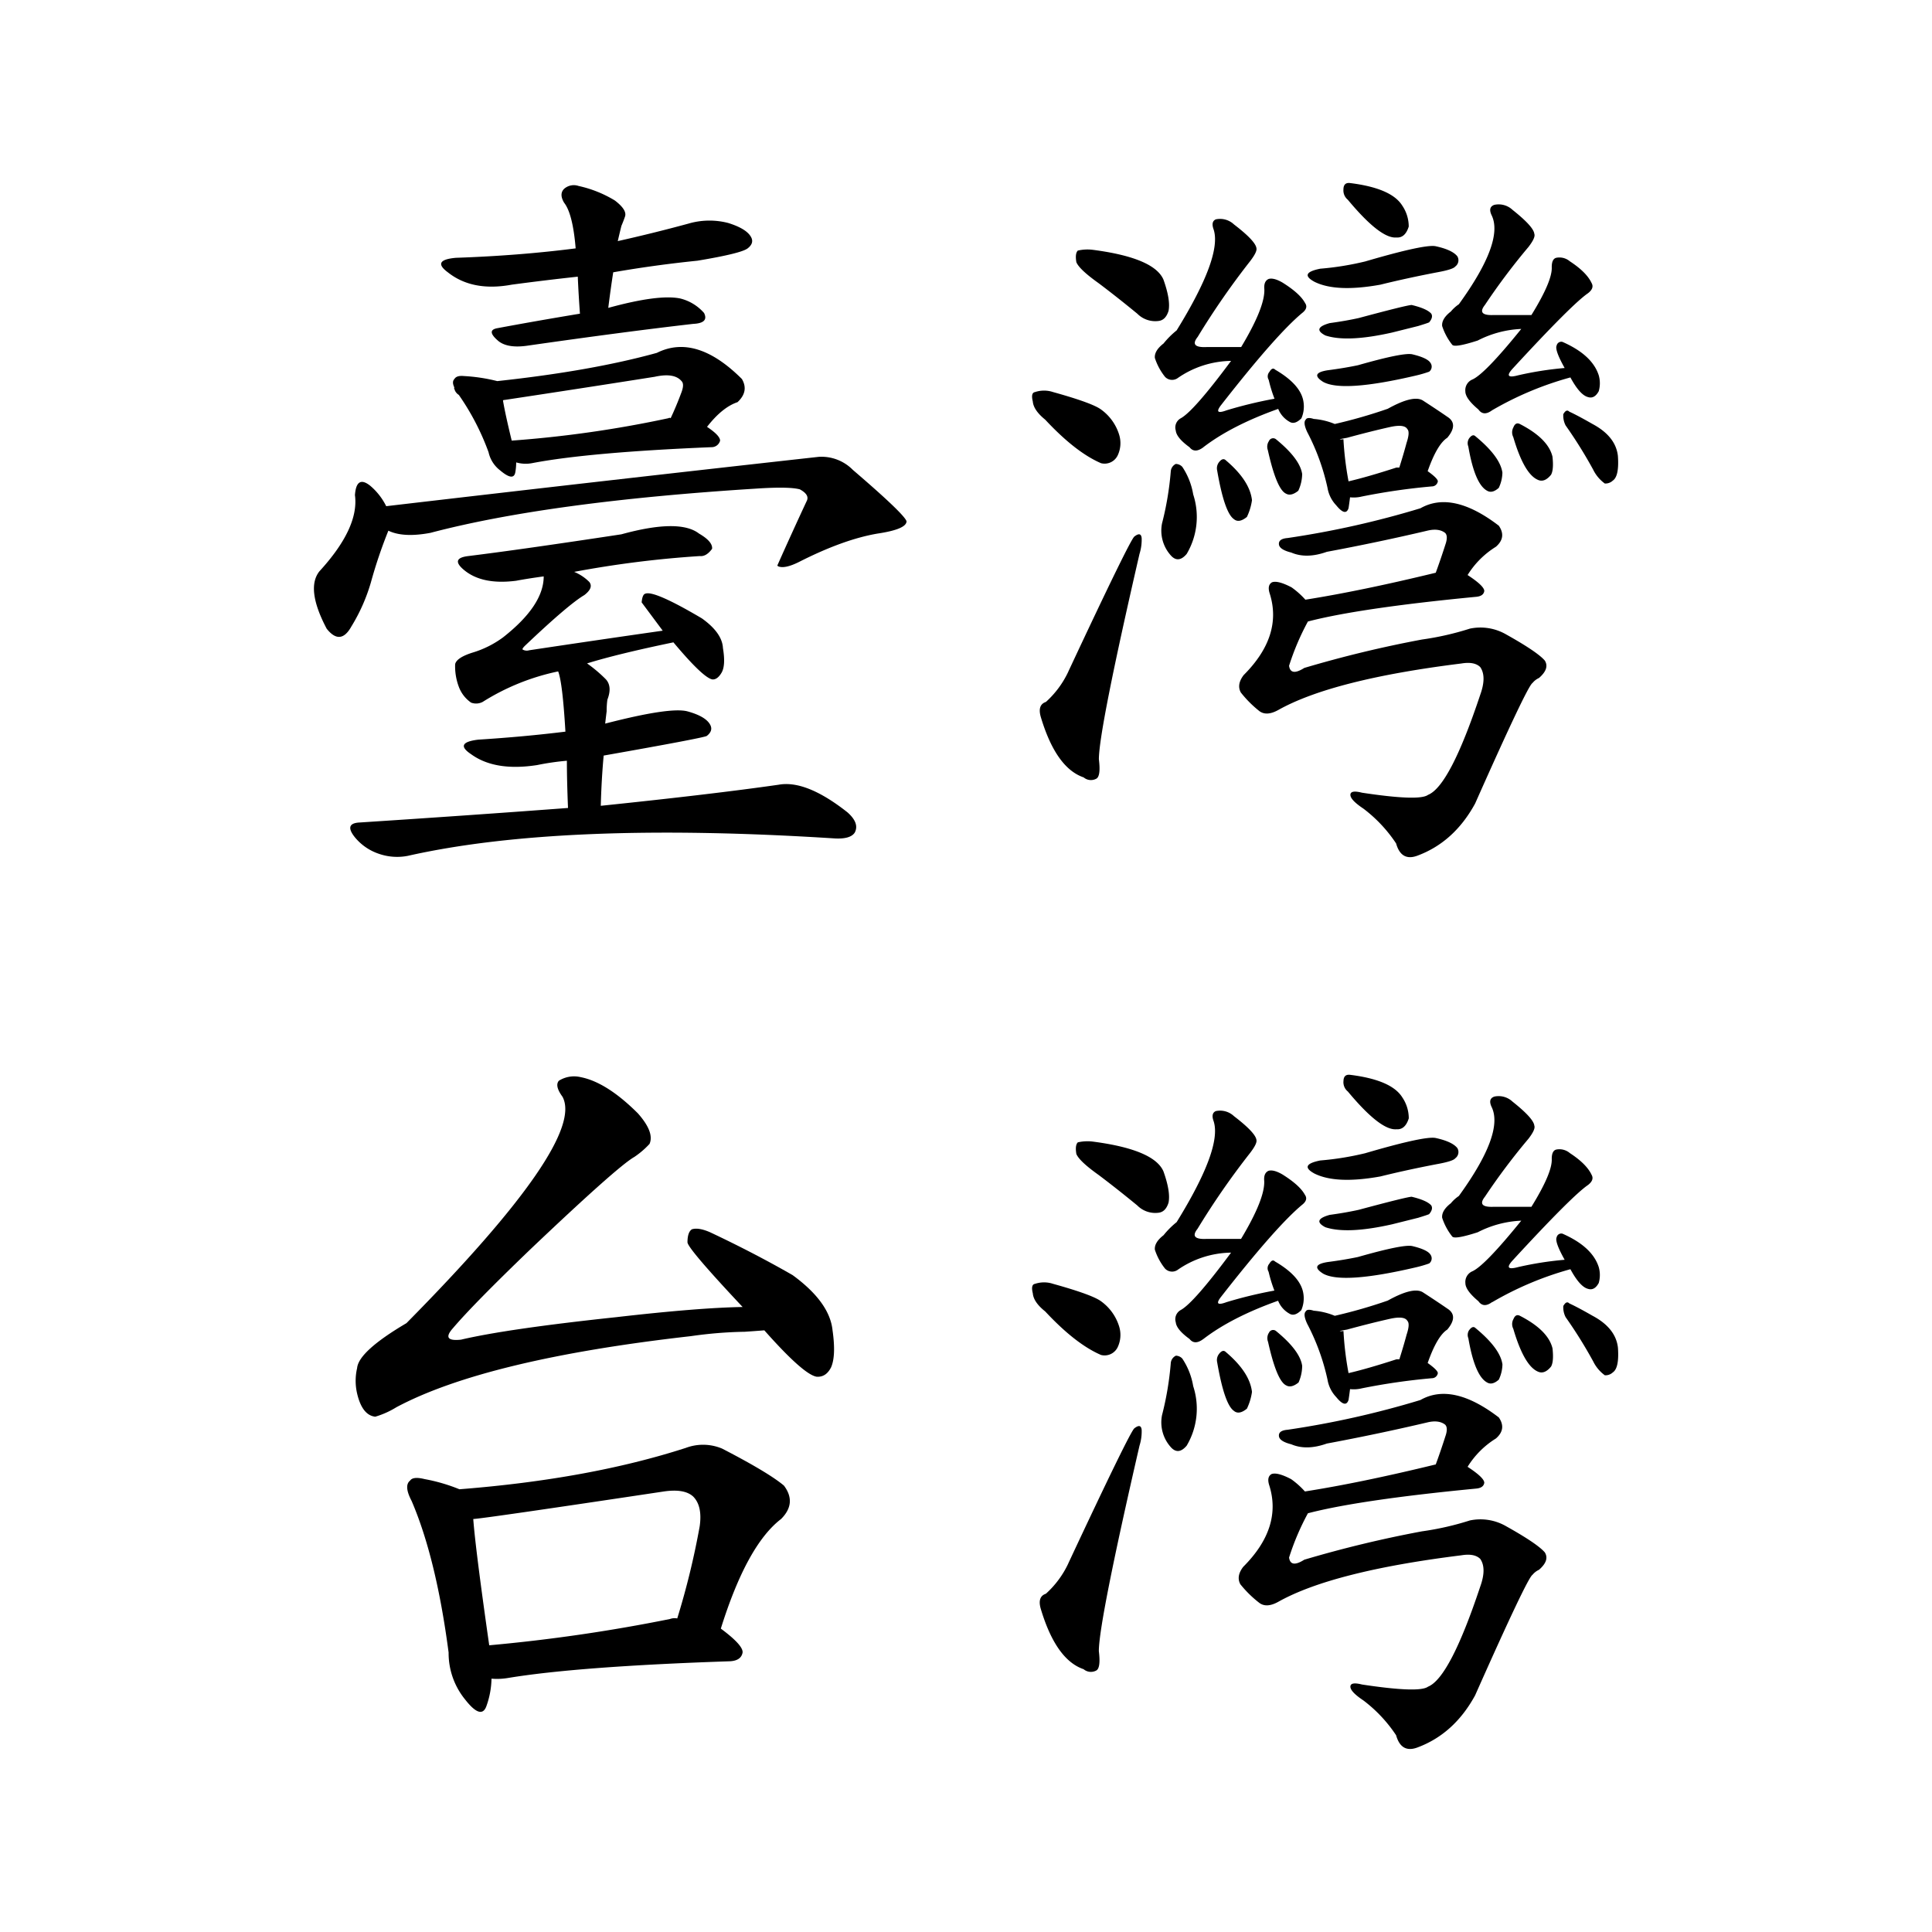
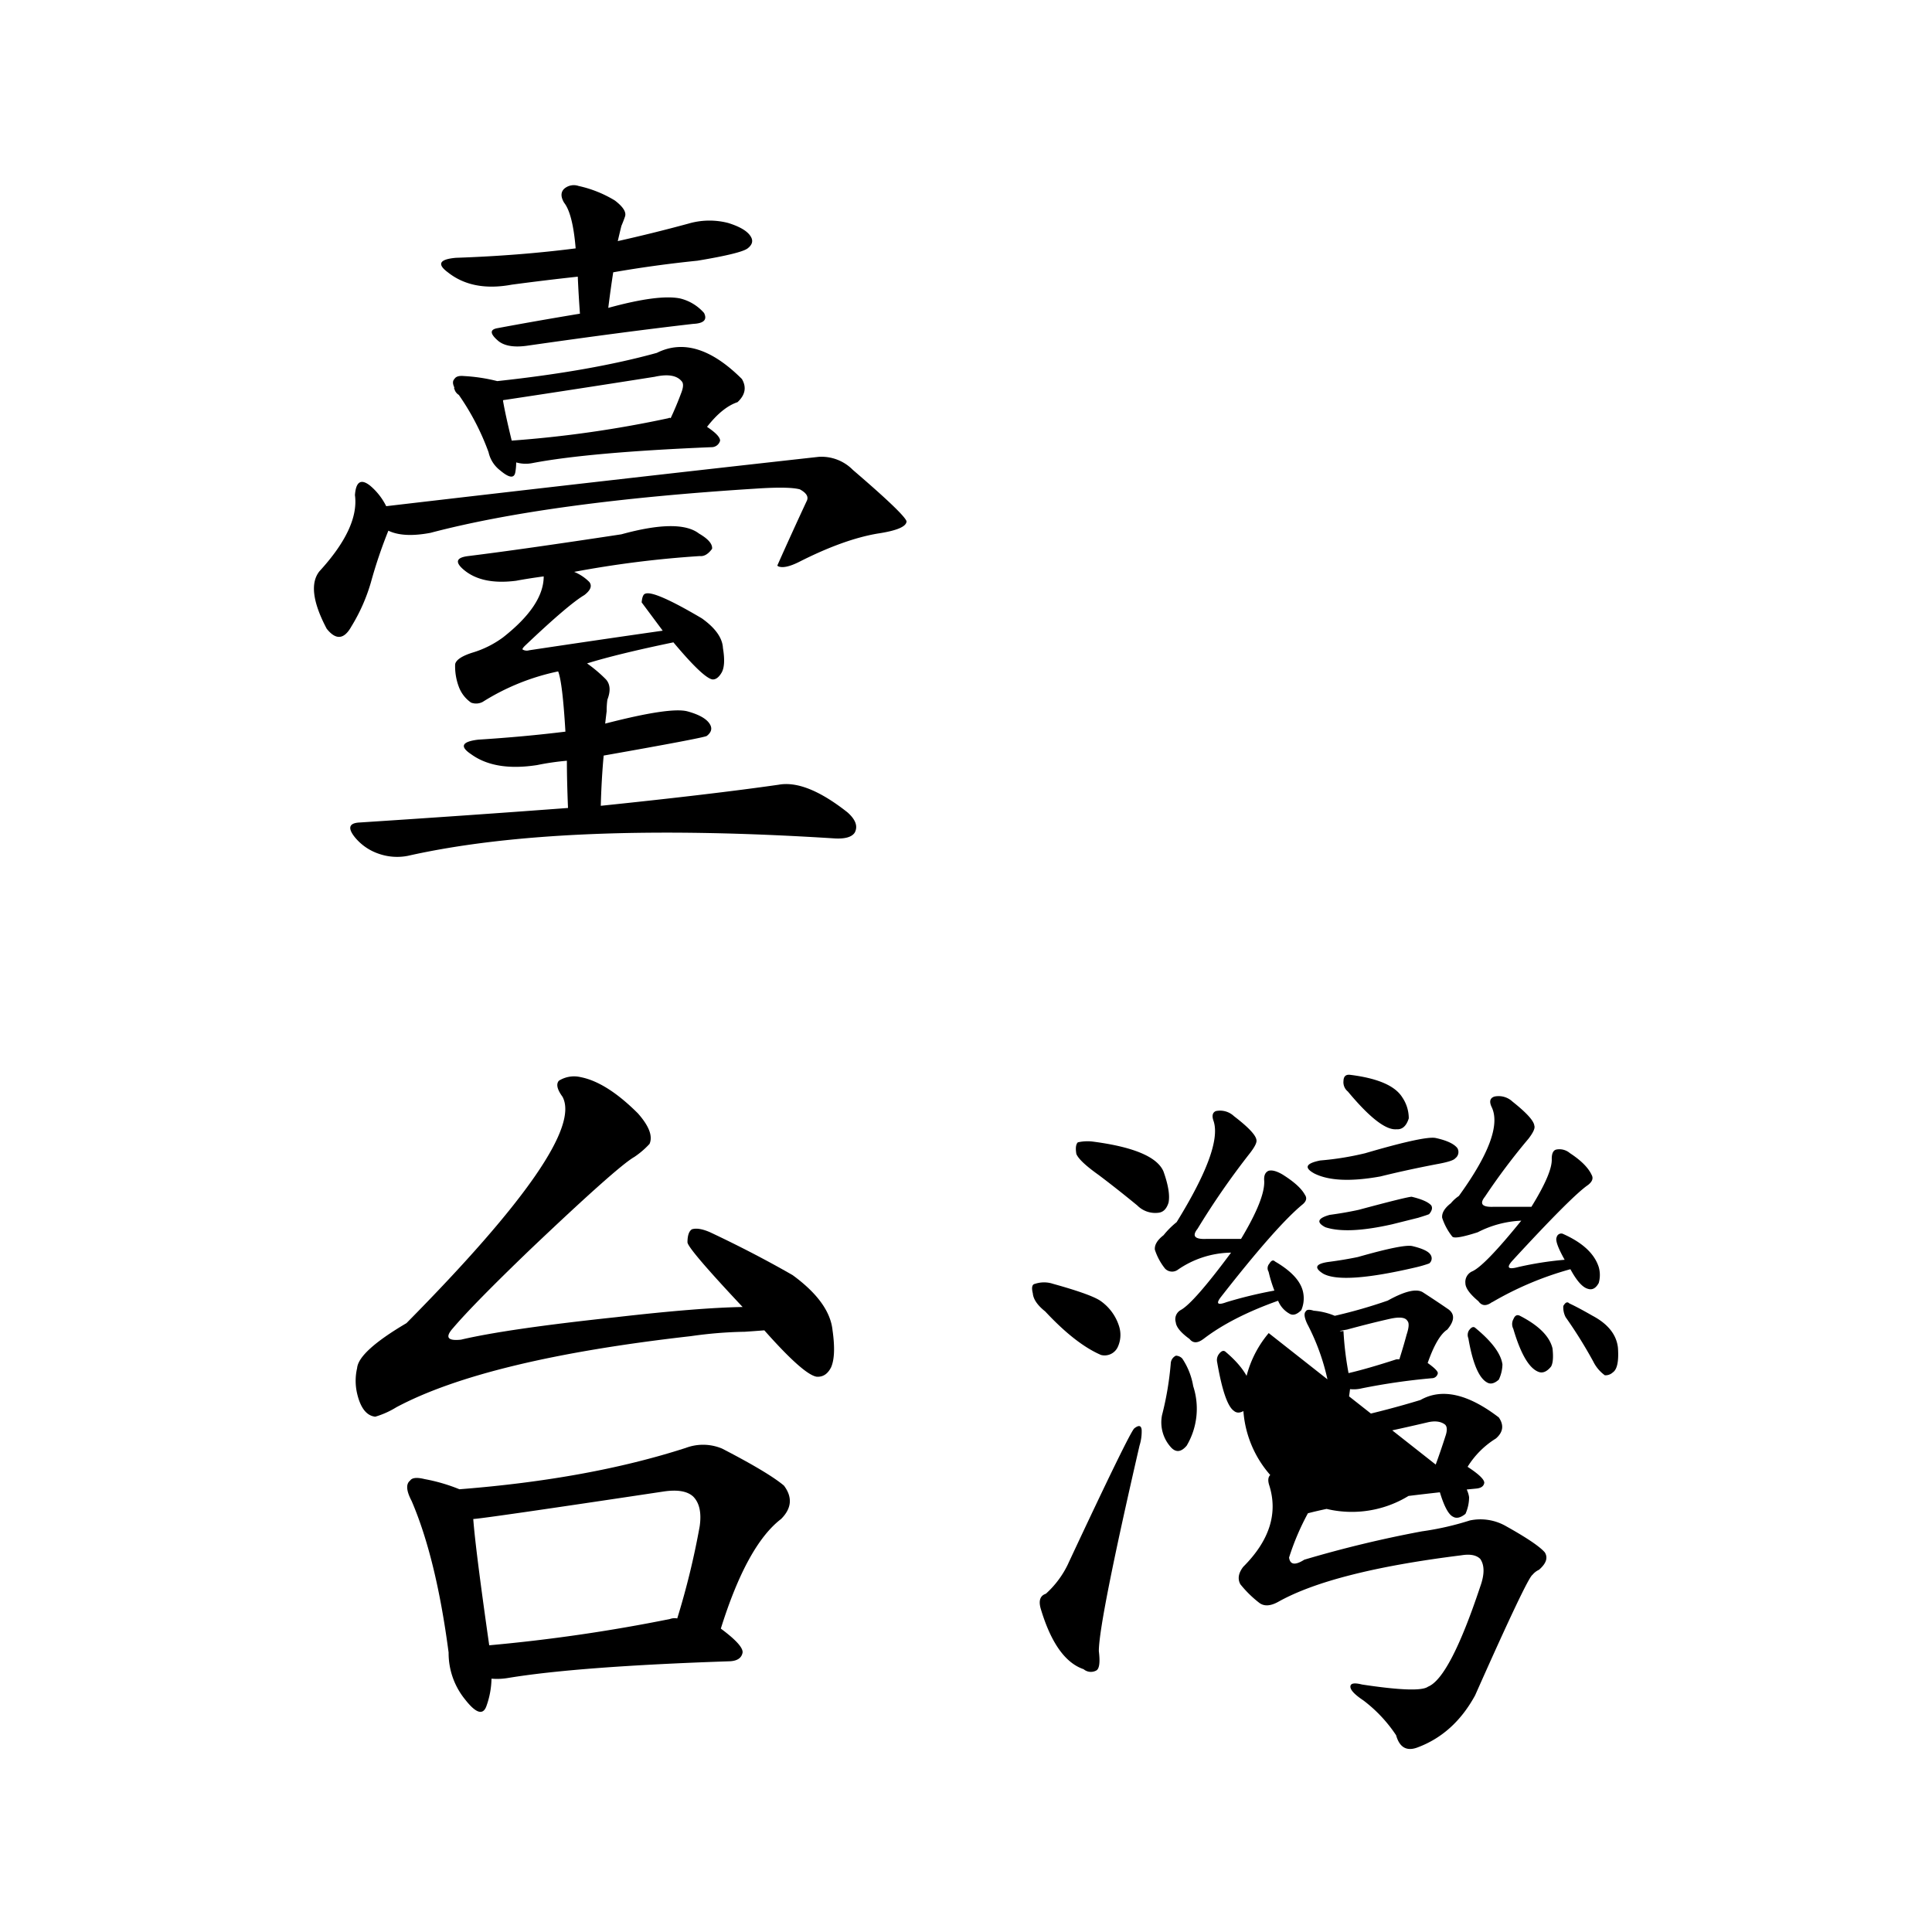
<svg xmlns="http://www.w3.org/2000/svg" id="Layer_1" data-name="Layer 1" width="500" height="500" viewBox="0 0 500 500">
  <title>taiwan2</title>
  <path d="M96,150.68a46.47,46.47,0,0,1-5.07,11.46q-2.82,5.07-6.39.56-5.45-10.33-1.88-14.84,10.33-11.27,9.2-19.72,0.37-5.26,3.94-2.44A16.56,16.56,0,0,1,99.95,131q56.16-6.57,111.94-12.77a11.4,11.4,0,0,1,8.83,3.38Q234,133,234.61,134.9q0,2.07-7.51,3.19-8.83,1.51-20.29,7.33-3.76,1.88-5.45,1.13l-0.19-.19q3.76-8.45,7.7-16.9,0.56-1.5-1.88-2.82-2.82-.75-11.27-0.19Q142,129.83,111.4,137.9q-7,1.32-10.89-.56A123.26,123.26,0,0,0,96,150.68Zm50.71,46.2A67.54,67.54,0,0,0,139,198q-10.9,1.69-17.09-2.82-4.51-3,1.88-3.76,11.83-.75,22.54-2.07-0.75-12.77-1.88-15.59a59.24,59.24,0,0,0-19.53,7.89,3.67,3.67,0,0,1-3,.19,8.63,8.63,0,0,1-3.19-4.13,15.14,15.14,0,0,1-.94-5.82q0.37-1.69,4.51-3a25.67,25.67,0,0,0,7.89-3.94q10.52-8.26,10.52-15.78-4.13.56-7.14,1.13-8.83,1.13-13.52-2.82-3.57-3,1.13-3.57,13.71-1.69,39.63-5.63,15-4.13,20.1-.19,3.57,2.07,3.38,3.94-1.51,2.07-3.19,1.88A269.28,269.28,0,0,0,148.59,148a11.89,11.89,0,0,1,3.94,2.63q1.13,1.51-1.31,3.38-4.13,2.44-15.4,13.15-0.75.75-.56,0.94a2.12,2.12,0,0,0,1.69.19q17.47-2.63,34.56-5.07l-5.45-7.32q0.18-2.06.94-2.25,2.25-.94,14.65,6.39,5.26,3.76,5.45,7.7,0.75,4.51-.38,6.39c-0.75,1.25-1.57,1.82-2.44,1.69q-2.44-.56-10-9.58-14.46,3-22.35,5.45a36,36,0,0,1,4.88,4.13q1.69,1.88.38,5.26a21.26,21.26,0,0,0-.19,3q-0.19,1.51-.38,3.19,16.71-4.32,21.22-3.19,4.88,1.32,6,3.57,0.75,1.51-.94,2.82-1.13.56-26.67,5.07-0.56,6-.75,13,28.92-3,46-5.45,7.14-1.31,17.84,7.14,3.19,2.82,1.88,5.26-1.13,1.69-5.07,1.5-70.62-4.51-110.63,4.51a14.41,14.41,0,0,1-7.51-.56,13.61,13.61,0,0,1-6.2-4.32q-2.82-3.57,1.31-3.76,28.92-1.88,53.9-3.76Q146.71,202,146.71,196.88ZM149.53,71.6q-8.64.94-17.09,2.07-10.14,1.88-16.53-3.19-4.32-3.19,2.07-3.76,16.34-.56,31-2.44-0.75-9-3-11.83-1.32-2.25,0-3.57a3.79,3.79,0,0,1,3.76-.75,30.6,30.6,0,0,1,9.39,3.76q3.19,2.44,2.63,4.13-0.38,1.13-.94,2.44-0.38,1.51-.94,3.94,9.2-2.06,18.22-4.51a19.35,19.35,0,0,1,10.33-.19q4.88,1.51,6,3.76,0.75,1.51-.94,2.82t-13,3.19q-11.08,1.13-21.79,3Q158,75,157.42,79.68q13-3.57,18.59-2.44a12,12,0,0,1,6.2,3.76q1.31,2.63-2.82,2.82-18,2.07-42.82,5.63-5.07.75-7.51-1.13-3.38-2.82-.38-3.38,10-1.87,21.41-3.76Q149.72,76.11,149.53,71.6Zm-16.15,50.52q-0.38,2.63-3.94-.38a8.1,8.1,0,0,1-3-4.7,64.32,64.32,0,0,0-7.7-14.84,2.53,2.53,0,0,1-1.13-1.5c-0.13-.25-0.13-0.38,0-0.38q-0.75-1.5,0-2.25,0.56-.94,2.44-0.75a45,45,0,0,1,8.64,1.31Q153.1,96,170,91.32q10.14-5.07,22,6.76,1.88,3.2-1.13,6-3.94,1.32-7.89,6.39,3.38,2.25,3.38,3.57a2.27,2.27,0,0,1-2.25,1.69q-31.74,1.32-46.39,4.13a8.82,8.82,0,0,1-4.13-.19A15.11,15.11,0,0,1,133.38,122.13Zm40.19-13.9q1.5-3.19,2.82-6.76,0.75-2.06,0-2.82-1.88-2.25-6.95-1.13-19,3-38.88,6c-0.25,0-.38.06-0.38,0.19q0.56,3.38,2.25,10.33A294.9,294.9,0,0,0,173,108.23,0.47,0.47,0,0,1,173.57,108.23Z" />
-   <path d="M267.29,103.91q-0.56-2.25.56-2.44a7.42,7.42,0,0,1,4.7,0q10.14,2.82,12.4,4.51a12.6,12.6,0,0,1,4.7,6.57,7.44,7.44,0,0,1-.37,5.26,3.76,3.76,0,0,1-4.32,2.07q-6.58-2.82-14.46-11.27Q267.48,106.16,267.29,103.91Zm9.2,69.87q16-34.18,17.09-34.93,1.69-1.31,1.88.38a12.29,12.29,0,0,1-.56,4.13Q284.38,189,284.39,196.5q0.56,4.51-.75,5.07a2.91,2.91,0,0,1-3.19-.38q-7.14-2.44-11.08-15.59-0.94-3.19,1.31-3.94A24.61,24.61,0,0,0,276.5,173.78Zm2.07-105.93q-0.38-2.25.38-3a11.17,11.17,0,0,1,3.94-.19q15.78,2.07,18.22,7.7,1.88,5.26,1.32,8.08-0.75,2.44-2.63,2.63a6.54,6.54,0,0,1-5.45-1.88q-5.26-4.32-10-7.89Q279.32,69.73,278.56,67.85Zm32.87,47.9q-2.25,1.69-3.57,0-3.38-2.44-3.57-4.32a2.71,2.71,0,0,1,1.31-3.19q3.38-1.87,13-14.84a24.75,24.75,0,0,0-13.9,4.51,2.52,2.52,0,0,1-3.19-.38,15.51,15.51,0,0,1-2.63-4.88q-0.19-1.87,2.25-3.76a21.62,21.62,0,0,1,3.38-3.38q11.83-19.16,9.58-26.11-0.75-2.06.56-2.63a5.24,5.24,0,0,1,4.7,1.31q5.64,4.32,5.82,6.2,0.19,0.94-1.69,3.38a200.52,200.52,0,0,0-13.52,19.53q-2.25,2.82,2.25,2.63h9q6.2-10.33,6-15-0.19-2.06,1.13-2.63,1.31-.37,3.57.94,4.51,2.82,5.82,5.26,0.94,1.32-.75,2.63-6.76,5.63-20.85,23.67-2.25,2.82,1.31,1.5a112,112,0,0,1,12.4-3,36,36,0,0,1-1.5-4.88,1.74,1.74,0,0,1,.19-2.07q0.75-1.31,1.5-.56,6.76,3.94,7.33,8.45a7.65,7.65,0,0,1-.56,4.13q-1.69,1.69-3,.94a6.71,6.71,0,0,1-3-3.38Q318.76,110.11,311.43,115.74Zm-7.14,4.32a2.35,2.35,0,0,1,1.69.75,18.22,18.22,0,0,1,2.82,7.14,18.76,18.76,0,0,1-1.69,15.4q-2.07,2.44-3.94.56a9.6,9.6,0,0,1-2.44-8.45A80.24,80.24,0,0,0,303,121.94,2.34,2.34,0,0,1,304.3,120.06Zm11.27-.56c0.63-.75,1.19-0.87,1.69-0.38q6.2,5.26,6.76,10.33a14.82,14.82,0,0,1-1.31,4.32q-2.07,1.69-3.38.56-2.44-1.69-4.32-12.58A2.57,2.57,0,0,1,315.57,119.5Zm56,28.74q1.31-3.57,2.63-7.7,0.56-1.88-.19-2.63-1.69-1.31-4.7-.56-12.77,3-25.92,5.45-5.26,1.88-9.2.19-3-.75-3.19-2.07-0.19-1.5,2.25-1.69a236,236,0,0,0,34.37-7.7q8.26-4.69,20.28,4.51,2.07,3-.75,5.45a22.62,22.62,0,0,0-7.33,7.32q4.32,2.82,4.32,4.13-0.19,1.32-2.07,1.5-29.3,2.82-42.82,6.2l-0.75.19a65.2,65.2,0,0,0-4.88,11.46q0.38,2.82,3.94.56A301,301,0,0,1,368,165.51a74.56,74.56,0,0,0,12.4-2.82,13.31,13.31,0,0,1,9.39,1.5q8.07,4.51,10,6.76,1.31,2.07-1.5,4.51a4.68,4.68,0,0,0-1.69,1.31q-1.32.75-14.84,31.18-5.45,10-15,13.52-4.13,1.5-5.45-3.19a36.75,36.75,0,0,0-8.45-9q-3.38-2.25-3.38-3.57t3-.56q14.84,2.25,17.09.56,5.64-2.25,13.52-25.92,1.69-4.69,0-7.14-1.51-1.5-4.88-.94-33.24,4.13-47.33,12-3,1.69-4.88.38a28.93,28.93,0,0,1-4.88-4.88q-1.13-2.06.75-4.51,10.14-10.14,6.76-21-0.75-2.25.56-3,1.5-.56,5.07,1.31a21.31,21.31,0,0,1,3.57,3.19Q352.19,152.93,371.54,148.23Zm-43.2-34a1.18,1.18,0,0,1,1.88-.56q6.2,5.07,6.76,9A10.59,10.59,0,0,1,336,127q-1.88,1.51-3.19.75-2.44-1.13-4.7-11.27A2.63,2.63,0,0,1,328.34,114.24ZM349,131.52q-0.75,2.25-3.19-.75a8.56,8.56,0,0,1-2.25-4.51,57.34,57.34,0,0,0-5.26-14.46q-1.13-2.44-.38-3.19c0.25-.5.94-0.56,2.07-0.19a17.74,17.74,0,0,1,5.45,1.31,131.1,131.1,0,0,0,13.71-3.94q6.76-3.76,9.2-2.07,3.76,2.44,6.2,4.13,3,1.88,0,5.45-2.63,1.69-5.07,8.64,2.63,1.88,2.63,2.63a1.55,1.55,0,0,1-1.5,1.31,165.53,165.53,0,0,0-18.22,2.63,8.64,8.64,0,0,1-3,.19Q349.18,130.39,349,131.52Zm4.32-63.86q15.4-4.51,18.22-3.94,4.32,0.94,5.63,2.63a2,2,0,0,1-.56,2.63q-0.56.75-4.7,1.5Q364,72,357.26,73.67q-11.46,2.07-17.09-.75-4.13-2.25,1.5-3.38A75.43,75.43,0,0,0,353.32,67.66Zm-1.88,26.86q11.83-3.38,14.09-2.82,3.94,0.94,4.7,2.25a1.64,1.64,0,0,1-.38,2.25,31.37,31.37,0,0,1-3.19.94q-19.16,4.51-24.23,1.69-3.57-2.25,1.13-3Q347.87,95.27,351.44,94.52Zm0.19-12.21q12.58-3.38,13.71-3.38,3.94,0.94,5.07,2.25,0.56,0.94-.56,2.25-0.38.19-2.82,0.94l-6.76,1.69q-11.65,2.63-17.28.75-3.57-1.87,1.13-3.19Q348.24,83.06,351.63,82.31ZM362.14,121q1.13-3.57,1.88-6.39,0.94-2.82.19-3.57-0.75-1.31-4.32-.56-5.07,1.13-11.27,2.82-3.2.56-.94,0.38A83.75,83.75,0,0,0,349,124.57q4.88-1.13,12.4-3.57h0.75ZM347.68,49.06q0-1.88,1.69-1.69,10.71,1.32,13.52,5.82a9.69,9.69,0,0,1,1.69,5.45q-0.94,3-3.19,2.82-4.13.38-12.58-9.77A3.1,3.1,0,0,1,347.68,49.06Zm38.5,57.1q-2.25,1.69-3.57-.19-3.38-2.82-3.38-4.7a3,3,0,0,1,1.69-3Q384.12,97,393.7,85.13a27.12,27.12,0,0,0-11.27,3q-5.82,1.88-6.57,1.13a15.5,15.5,0,0,1-2.63-4.88q-0.19-1.87,2.25-3.76a9.69,9.69,0,0,1,2.07-1.88Q389.38,62.4,386,55.64q-0.94-2.06.75-2.63a5.25,5.25,0,0,1,4.7,1.31q5.44,4.32,5.63,6.2,0.37,0.94-1.5,3.38a167.13,167.13,0,0,0-11.27,15q-2.25,2.82,2.25,2.63h9.77q5.45-8.83,5.26-12.4,0-2.25,1.31-2.44a4.18,4.18,0,0,1,3.38.94q4.32,2.82,5.63,5.63,0.75,1.32-.94,2.63-4.13,2.82-19.35,19.35-2.82,3,1.31,1.88a86.55,86.55,0,0,1,12-1.88q-2.63-4.69-2.07-5.82a1.23,1.23,0,0,1,1.5-.94q7.7,3.38,9.39,8.64a7.47,7.47,0,0,1,0,4.13q-1.13,2.07-2.82,1.5-2.07-.56-4.51-5.07A84.47,84.47,0,0,0,386.19,106.16Zm-6,7.33q0.94-1.31,1.69-.56,6.38,5.26,6.95,9.39a9.58,9.58,0,0,1-.94,3.94q-1.69,1.51-3,.75-3.2-1.69-4.88-11.46A2.27,2.27,0,0,1,380.18,113.49Zm11.46-2.82q0.56-1.5,1.69-.94,7.33,3.76,8.45,8.45,0.37,3.38-.38,4.7-1.69,2.07-3.38,1.31-3.57-1.5-6.39-11.08A2.7,2.7,0,0,1,391.63,110.67Zm13-3.57q0.75-1.31,1.5-.56,2.07,0.94,6,3.19,6,3.2,6.57,8.26,0.37,5.26-1.32,6.39a2.77,2.77,0,0,1-2.07.75,9.65,9.65,0,0,1-3-3.57,117.66,117.66,0,0,0-7.14-11.46A5.52,5.52,0,0,1,404.59,107.1Z" />
  <path d="M192.73,344.66a109.23,109.23,0,0,0-13.9,1.13q-53,6-76.26,18.41a22.43,22.43,0,0,1-5.45,2.44q-3.38-.37-4.7-6a14.47,14.47,0,0,1,0-6.57q0.37-4.32,12.77-11.64,46.58-47.14,40.38-58.6-2.07-2.82-.94-4.13a7.36,7.36,0,0,1,5.63-.94q6.76,1.32,14.84,9.39,4.32,4.89,3,7.89a22.19,22.19,0,0,1-3.94,3.38q-4.32,2.44-27,24-14.65,14.09-19.91,20.28-3.2,3.57,2.07,3,12-2.82,40.19-5.82,21.22-2.44,32.68-2.63-14.09-15-14.27-16.72,0-2.63,1.13-3.38,1.69-.56,4.7.75Q195,324.19,205.13,330q9.58,7,10.33,14.27,0.94,6.58-.37,9.58-1.32,2.63-3.76,2.44-3.38-.56-13.52-12Q195.55,344.47,192.73,344.66Zm-66.86,96.92q-1.32,3.57-5.45-1.69a19,19,0,0,1-4.32-12.21q-3.2-24.41-9.58-39.25-2.07-3.94-.38-5.26,0.75-1.13,3.76-.38a45.52,45.52,0,0,1,9,2.63q33.62-2.63,58.6-10.71a12.71,12.71,0,0,1,9.39.19q12,6.2,16,9.58,3.38,4.51-.75,8.64-8.83,6.76-15.59,28.36,5.82,4.32,5.63,6.2-0.38,2.07-3.19,2.25-39.26,1.32-57.47,4.32a17.15,17.15,0,0,1-4.32.19A22,22,0,0,1,125.87,441.57Zm49.4-22.73A202,202,0,0,0,181.08,395q0.75-5.26-1.69-7.7-2.25-2.07-7.51-1.32-46.58,7-49.4,7.14,0.56,7.7,4.13,32.68A433.73,433.73,0,0,0,173.38,419,3.46,3.46,0,0,1,175.26,418.85Z" />
-   <path d="M267.29,334.7q-0.56-2.25.56-2.44a7.41,7.41,0,0,1,4.7,0q10.14,2.82,12.4,4.51a12.6,12.6,0,0,1,4.7,6.57,7.44,7.44,0,0,1-.37,5.26,3.76,3.76,0,0,1-4.32,2.07q-6.58-2.82-14.46-11.27Q267.48,337,267.29,334.7Zm9.2,69.87q16-34.18,17.09-34.93,1.69-1.31,1.88.38a12.29,12.29,0,0,1-.56,4.13q-10.52,45.64-10.52,53.15,0.56,4.51-.75,5.07a2.91,2.91,0,0,1-3.19-.38q-7.14-2.44-11.08-15.59-0.94-3.19,1.31-3.94A24.61,24.61,0,0,0,276.5,404.57Zm2.07-105.93q-0.38-2.25.38-3a11.17,11.17,0,0,1,3.94-.19q15.78,2.07,18.22,7.7,1.88,5.26,1.32,8.08-0.75,2.44-2.63,2.63a6.54,6.54,0,0,1-5.45-1.88q-5.26-4.32-10-7.89Q279.32,300.52,278.56,298.64Zm32.87,47.89q-2.25,1.69-3.57,0-3.38-2.44-3.57-4.32a2.71,2.71,0,0,1,1.31-3.19q3.38-1.87,13-14.84a24.76,24.76,0,0,0-13.9,4.51,2.52,2.52,0,0,1-3.19-.38,15.5,15.5,0,0,1-2.63-4.88q-0.19-1.87,2.25-3.76a21.64,21.64,0,0,1,3.38-3.38q11.83-19.16,9.58-26.11-0.75-2.06.56-2.63a5.24,5.24,0,0,1,4.7,1.31q5.64,4.32,5.82,6.2,0.19,0.94-1.69,3.38A200.58,200.58,0,0,0,309.93,318q-2.25,2.82,2.25,2.63h9q6.2-10.33,6-15-0.19-2.06,1.13-2.63,1.31-.37,3.57.94,4.51,2.82,5.82,5.26,0.94,1.32-.75,2.63-6.76,5.64-20.85,23.67-2.25,2.82,1.31,1.5a111.86,111.86,0,0,1,12.4-3,36.09,36.09,0,0,1-1.5-4.88,1.74,1.74,0,0,1,.19-2.07q0.75-1.31,1.5-.56,6.76,3.94,7.33,8.45a7.65,7.65,0,0,1-.56,4.13q-1.69,1.69-3,.94a6.71,6.71,0,0,1-3-3.38Q318.76,340.9,311.43,346.54Zm-7.14,4.32a2.35,2.35,0,0,1,1.69.75,18.23,18.23,0,0,1,2.82,7.14,18.76,18.76,0,0,1-1.69,15.4q-2.07,2.44-3.94.56a9.6,9.6,0,0,1-2.44-8.45A80.25,80.25,0,0,0,303,352.73,2.34,2.34,0,0,1,304.3,350.86Zm11.27-.56q0.94-1.13,1.69-.38,6.2,5.26,6.76,10.33a14.82,14.82,0,0,1-1.31,4.32q-2.07,1.69-3.38.56-2.44-1.69-4.32-12.58A2.57,2.57,0,0,1,315.57,350.29Zm56,28.74q1.31-3.57,2.63-7.7,0.56-1.87-.19-2.63-1.69-1.31-4.7-.56-12.77,3-25.92,5.45-5.26,1.88-9.2.19-3-.75-3.19-2.07-0.19-1.5,2.25-1.69a235.85,235.85,0,0,0,34.37-7.7q8.26-4.69,20.28,4.51,2.07,3-.75,5.45a22.62,22.62,0,0,0-7.33,7.33q4.32,2.82,4.32,4.13-0.19,1.32-2.07,1.5-29.3,2.82-42.82,6.2l-0.75.19a65.22,65.22,0,0,0-4.88,11.46q0.38,2.82,3.94.56A300.84,300.84,0,0,1,368,396.31a74.71,74.71,0,0,0,12.4-2.82,13.31,13.31,0,0,1,9.39,1.5q8.07,4.51,10,6.76,1.31,2.07-1.5,4.51a4.69,4.69,0,0,0-1.69,1.31q-1.32.75-14.84,31.18-5.45,10-15,13.52-4.13,1.5-5.45-3.19a36.76,36.76,0,0,0-8.45-9q-3.38-2.25-3.38-3.57t3-.56q14.84,2.25,17.09.56,5.64-2.25,13.52-25.92,1.69-4.69,0-7.14-1.51-1.5-4.88-.94-33.24,4.13-47.33,12-3,1.69-4.88.38A28.93,28.93,0,0,1,321,410q-1.13-2.07.75-4.51,10.14-10.14,6.76-21-0.75-2.25.56-3,1.5-.56,5.07,1.31a21.28,21.28,0,0,1,3.57,3.19Q352.19,383.72,371.54,379Zm-43.2-34a1.18,1.18,0,0,1,1.88-.56q6.2,5.07,6.76,9a10.59,10.59,0,0,1-.94,4.32q-1.88,1.51-3.19.75-2.44-1.13-4.7-11.27A2.63,2.63,0,0,1,328.34,345ZM349,362.31q-0.75,2.25-3.19-.75a8.57,8.57,0,0,1-2.25-4.51,57.34,57.34,0,0,0-5.26-14.46q-1.13-2.44-.38-3.19c0.25-.5.94-0.56,2.07-0.19a17.73,17.73,0,0,1,5.45,1.32,131.2,131.2,0,0,0,13.71-3.94q6.76-3.76,9.2-2.07,3.76,2.44,6.2,4.13,3,1.88,0,5.45-2.63,1.69-5.07,8.64,2.63,1.88,2.63,2.63a1.55,1.55,0,0,1-1.5,1.31,165.51,165.51,0,0,0-18.22,2.63,8.65,8.65,0,0,1-3,.19Q349.18,361.19,349,362.31Zm4.32-63.86q15.4-4.51,18.22-3.94,4.32,0.94,5.63,2.63a2,2,0,0,1-.56,2.63q-0.56.75-4.7,1.5-7.89,1.51-14.65,3.19-11.46,2.07-17.09-.75-4.13-2.25,1.5-3.38A75.43,75.43,0,0,0,353.32,298.45Zm-1.88,26.86q11.83-3.38,14.09-2.82,3.94,0.94,4.7,2.25a1.64,1.64,0,0,1-.38,2.25,31.44,31.44,0,0,1-3.19.94q-19.16,4.51-24.23,1.69-3.57-2.25,1.13-3Q347.87,326.06,351.44,325.31Zm0.19-12.21q12.58-3.38,13.71-3.38,3.94,0.94,5.07,2.25,0.56,0.94-.56,2.25-0.38.19-2.82,0.94l-6.76,1.69q-11.65,2.63-17.28.75-3.57-1.88,1.13-3.19Q348.24,313.85,351.63,313.1Zm10.52,38.69q1.13-3.57,1.88-6.39,0.94-2.82.19-3.57-0.75-1.31-4.32-.56-5.07,1.13-11.27,2.82-3.2.56-.94,0.38A83.78,83.78,0,0,0,349,355.36q4.88-1.13,12.4-3.57h0.75Zm-14.46-71.94q0-1.87,1.69-1.69,10.71,1.32,13.52,5.82a9.68,9.68,0,0,1,1.69,5.45q-0.94,3-3.19,2.82-4.13.38-12.58-9.77A3.1,3.1,0,0,1,347.68,279.86Zm38.5,57.1q-2.25,1.69-3.57-.19-3.38-2.82-3.38-4.7a3,3,0,0,1,1.69-3q3.19-1.31,12.77-13.15a27.11,27.11,0,0,0-11.27,3q-5.82,1.88-6.57,1.13a15.5,15.5,0,0,1-2.63-4.88q-0.19-1.87,2.25-3.76a9.68,9.68,0,0,1,2.07-1.88q11.83-16.34,8.45-23.1-0.94-2.07.75-2.63a5.25,5.25,0,0,1,4.7,1.32q5.44,4.32,5.63,6.2,0.37,0.94-1.5,3.38a167.23,167.23,0,0,0-11.27,15q-2.25,2.82,2.25,2.63h9.77q5.45-8.83,5.26-12.4,0-2.25,1.31-2.44a4.18,4.18,0,0,1,3.38.94q4.32,2.82,5.63,5.63,0.75,1.32-.94,2.63-4.13,2.82-19.35,19.35-2.82,3,1.31,1.88a86.55,86.55,0,0,1,12-1.88q-2.63-4.69-2.07-5.82a1.23,1.23,0,0,1,1.5-.94q7.7,3.38,9.39,8.64a7.47,7.47,0,0,1,0,4.13q-1.13,2.07-2.82,1.5-2.07-.56-4.51-5.07A84.51,84.51,0,0,0,386.19,337Zm-6,7.33q0.94-1.31,1.69-.56,6.38,5.26,6.95,9.39a9.58,9.58,0,0,1-.94,3.94q-1.69,1.5-3,.75-3.2-1.69-4.88-11.46A2.27,2.27,0,0,1,380.18,344.28Zm11.46-2.82q0.56-1.5,1.69-.94,7.33,3.76,8.45,8.45,0.37,3.38-.38,4.7-1.69,2.07-3.38,1.31-3.57-1.5-6.39-11.08A2.7,2.7,0,0,1,391.63,341.46Zm13-3.57q0.75-1.31,1.5-.56,2.07,0.94,6,3.19,6,3.19,6.57,8.26,0.37,5.26-1.32,6.39a2.77,2.77,0,0,1-2.07.75,9.66,9.66,0,0,1-3-3.57,117.83,117.83,0,0,0-7.14-11.46A5.52,5.52,0,0,1,404.59,337.9Z" />
+   <path d="M267.29,334.7q-0.56-2.25.56-2.44a7.41,7.41,0,0,1,4.7,0q10.14,2.82,12.4,4.51a12.6,12.6,0,0,1,4.7,6.57,7.44,7.44,0,0,1-.37,5.26,3.76,3.76,0,0,1-4.32,2.07q-6.58-2.82-14.46-11.27Q267.48,337,267.29,334.7Zm9.2,69.87q16-34.18,17.09-34.93,1.69-1.31,1.88.38a12.29,12.29,0,0,1-.56,4.13q-10.52,45.64-10.52,53.15,0.56,4.51-.75,5.07a2.91,2.91,0,0,1-3.19-.38q-7.14-2.44-11.08-15.59-0.94-3.19,1.31-3.94A24.61,24.61,0,0,0,276.5,404.57Zm2.07-105.93q-0.38-2.25.38-3a11.17,11.17,0,0,1,3.94-.19q15.78,2.07,18.22,7.7,1.88,5.26,1.32,8.08-0.75,2.44-2.63,2.63a6.54,6.54,0,0,1-5.45-1.88q-5.26-4.32-10-7.89Q279.32,300.52,278.56,298.64Zm32.87,47.89q-2.25,1.69-3.57,0-3.38-2.44-3.57-4.32a2.71,2.71,0,0,1,1.31-3.19q3.38-1.87,13-14.84a24.76,24.76,0,0,0-13.9,4.51,2.52,2.52,0,0,1-3.19-.38,15.5,15.5,0,0,1-2.63-4.88q-0.19-1.87,2.25-3.76a21.64,21.64,0,0,1,3.38-3.38q11.83-19.16,9.58-26.11-0.75-2.06.56-2.63a5.24,5.24,0,0,1,4.7,1.31q5.64,4.32,5.82,6.2,0.19,0.94-1.69,3.38A200.58,200.58,0,0,0,309.93,318q-2.25,2.82,2.25,2.63h9q6.2-10.33,6-15-0.19-2.06,1.13-2.63,1.31-.37,3.57.94,4.51,2.82,5.82,5.26,0.94,1.32-.75,2.63-6.76,5.64-20.85,23.67-2.25,2.82,1.31,1.5a111.86,111.86,0,0,1,12.4-3,36.09,36.09,0,0,1-1.5-4.88,1.74,1.74,0,0,1,.19-2.07q0.75-1.31,1.5-.56,6.76,3.94,7.33,8.45a7.65,7.65,0,0,1-.56,4.13q-1.69,1.69-3,.94a6.71,6.71,0,0,1-3-3.38Q318.76,340.9,311.43,346.54Zm-7.14,4.32a2.35,2.35,0,0,1,1.69.75,18.23,18.23,0,0,1,2.82,7.14,18.76,18.76,0,0,1-1.69,15.4q-2.07,2.44-3.94.56a9.6,9.6,0,0,1-2.44-8.45A80.25,80.25,0,0,0,303,352.73,2.34,2.34,0,0,1,304.3,350.86Zm11.27-.56q0.94-1.13,1.69-.38,6.2,5.26,6.76,10.33a14.82,14.82,0,0,1-1.31,4.32q-2.07,1.69-3.38.56-2.44-1.69-4.32-12.58A2.57,2.57,0,0,1,315.57,350.29Zm56,28.74q1.31-3.57,2.63-7.7,0.56-1.87-.19-2.63-1.69-1.31-4.7-.56-12.77,3-25.92,5.45-5.26,1.88-9.2.19-3-.75-3.19-2.07-0.19-1.5,2.25-1.69a235.85,235.85,0,0,0,34.37-7.7q8.26-4.69,20.28,4.51,2.07,3-.75,5.45a22.62,22.62,0,0,0-7.33,7.33q4.32,2.82,4.32,4.13-0.19,1.32-2.07,1.5-29.3,2.82-42.82,6.2l-0.75.19a65.22,65.22,0,0,0-4.88,11.46q0.38,2.82,3.94.56A300.84,300.84,0,0,1,368,396.31a74.71,74.71,0,0,0,12.4-2.82,13.31,13.31,0,0,1,9.39,1.5q8.07,4.51,10,6.76,1.31,2.07-1.5,4.51a4.69,4.69,0,0,0-1.69,1.31q-1.32.75-14.84,31.18-5.45,10-15,13.52-4.13,1.5-5.45-3.19a36.76,36.76,0,0,0-8.45-9q-3.38-2.25-3.38-3.57t3-.56q14.84,2.25,17.09.56,5.64-2.25,13.52-25.92,1.69-4.69,0-7.14-1.51-1.5-4.88-.94-33.24,4.13-47.33,12-3,1.69-4.88.38A28.93,28.93,0,0,1,321,410q-1.13-2.07.75-4.51,10.14-10.14,6.76-21-0.75-2.25.56-3,1.5-.56,5.07,1.31a21.28,21.28,0,0,1,3.57,3.19Q352.19,383.72,371.54,379Za1.18,1.18,0,0,1,1.88-.56q6.2,5.07,6.76,9a10.59,10.59,0,0,1-.94,4.32q-1.88,1.51-3.19.75-2.44-1.13-4.7-11.27A2.63,2.63,0,0,1,328.34,345ZM349,362.31q-0.75,2.25-3.19-.75a8.57,8.57,0,0,1-2.25-4.51,57.34,57.34,0,0,0-5.26-14.46q-1.13-2.44-.38-3.19c0.25-.5.94-0.56,2.07-0.19a17.73,17.73,0,0,1,5.45,1.32,131.2,131.2,0,0,0,13.71-3.94q6.76-3.76,9.2-2.07,3.76,2.44,6.2,4.13,3,1.88,0,5.45-2.63,1.69-5.07,8.64,2.63,1.88,2.63,2.63a1.55,1.55,0,0,1-1.5,1.31,165.51,165.51,0,0,0-18.22,2.63,8.65,8.65,0,0,1-3,.19Q349.18,361.19,349,362.31Zm4.32-63.86q15.4-4.51,18.22-3.94,4.32,0.94,5.63,2.63a2,2,0,0,1-.56,2.63q-0.56.75-4.7,1.5-7.89,1.51-14.65,3.19-11.46,2.07-17.09-.75-4.13-2.25,1.5-3.38A75.43,75.43,0,0,0,353.32,298.45Zm-1.88,26.86q11.83-3.38,14.09-2.82,3.94,0.94,4.7,2.25a1.64,1.64,0,0,1-.38,2.25,31.44,31.44,0,0,1-3.19.94q-19.16,4.51-24.23,1.69-3.57-2.25,1.13-3Q347.87,326.06,351.44,325.31Zm0.19-12.21q12.58-3.38,13.71-3.38,3.94,0.94,5.07,2.25,0.56,0.94-.56,2.25-0.38.19-2.82,0.94l-6.76,1.69q-11.65,2.63-17.28.75-3.57-1.88,1.13-3.19Q348.24,313.85,351.63,313.1Zm10.52,38.69q1.13-3.57,1.88-6.39,0.94-2.82.19-3.57-0.75-1.31-4.32-.56-5.07,1.13-11.27,2.82-3.2.56-.94,0.38A83.78,83.78,0,0,0,349,355.36q4.88-1.13,12.4-3.57h0.75Zm-14.46-71.94q0-1.87,1.69-1.69,10.71,1.32,13.52,5.82a9.68,9.68,0,0,1,1.69,5.45q-0.94,3-3.19,2.82-4.13.38-12.58-9.77A3.1,3.1,0,0,1,347.68,279.86Zm38.5,57.1q-2.25,1.69-3.57-.19-3.38-2.82-3.38-4.7a3,3,0,0,1,1.69-3q3.19-1.31,12.77-13.15a27.11,27.11,0,0,0-11.27,3q-5.82,1.88-6.57,1.13a15.5,15.5,0,0,1-2.63-4.88q-0.19-1.87,2.25-3.76a9.68,9.68,0,0,1,2.07-1.88q11.83-16.34,8.45-23.1-0.94-2.07.75-2.63a5.25,5.25,0,0,1,4.7,1.32q5.44,4.32,5.63,6.2,0.37,0.94-1.5,3.38a167.23,167.23,0,0,0-11.27,15q-2.25,2.82,2.25,2.63h9.77q5.45-8.83,5.26-12.4,0-2.25,1.31-2.44a4.18,4.18,0,0,1,3.38.94q4.32,2.82,5.63,5.63,0.75,1.32-.94,2.63-4.13,2.82-19.35,19.35-2.82,3,1.31,1.88a86.55,86.55,0,0,1,12-1.88q-2.63-4.69-2.07-5.82a1.23,1.23,0,0,1,1.5-.94q7.7,3.38,9.39,8.64a7.47,7.47,0,0,1,0,4.13q-1.13,2.07-2.82,1.5-2.07-.56-4.51-5.07A84.51,84.51,0,0,0,386.19,337Zm-6,7.33q0.94-1.31,1.69-.56,6.38,5.26,6.95,9.39a9.58,9.58,0,0,1-.94,3.94q-1.69,1.5-3,.75-3.2-1.69-4.88-11.46A2.27,2.27,0,0,1,380.18,344.28Zm11.46-2.82q0.56-1.5,1.69-.94,7.33,3.76,8.45,8.45,0.37,3.38-.38,4.7-1.69,2.07-3.38,1.31-3.57-1.5-6.39-11.08A2.7,2.7,0,0,1,391.63,341.46Zm13-3.57q0.75-1.31,1.5-.56,2.07,0.94,6,3.19,6,3.19,6.57,8.26,0.37,5.26-1.32,6.39a2.77,2.77,0,0,1-2.07.75,9.66,9.66,0,0,1-3-3.57,117.83,117.83,0,0,0-7.14-11.46A5.52,5.52,0,0,1,404.59,337.9Z" />
</svg>